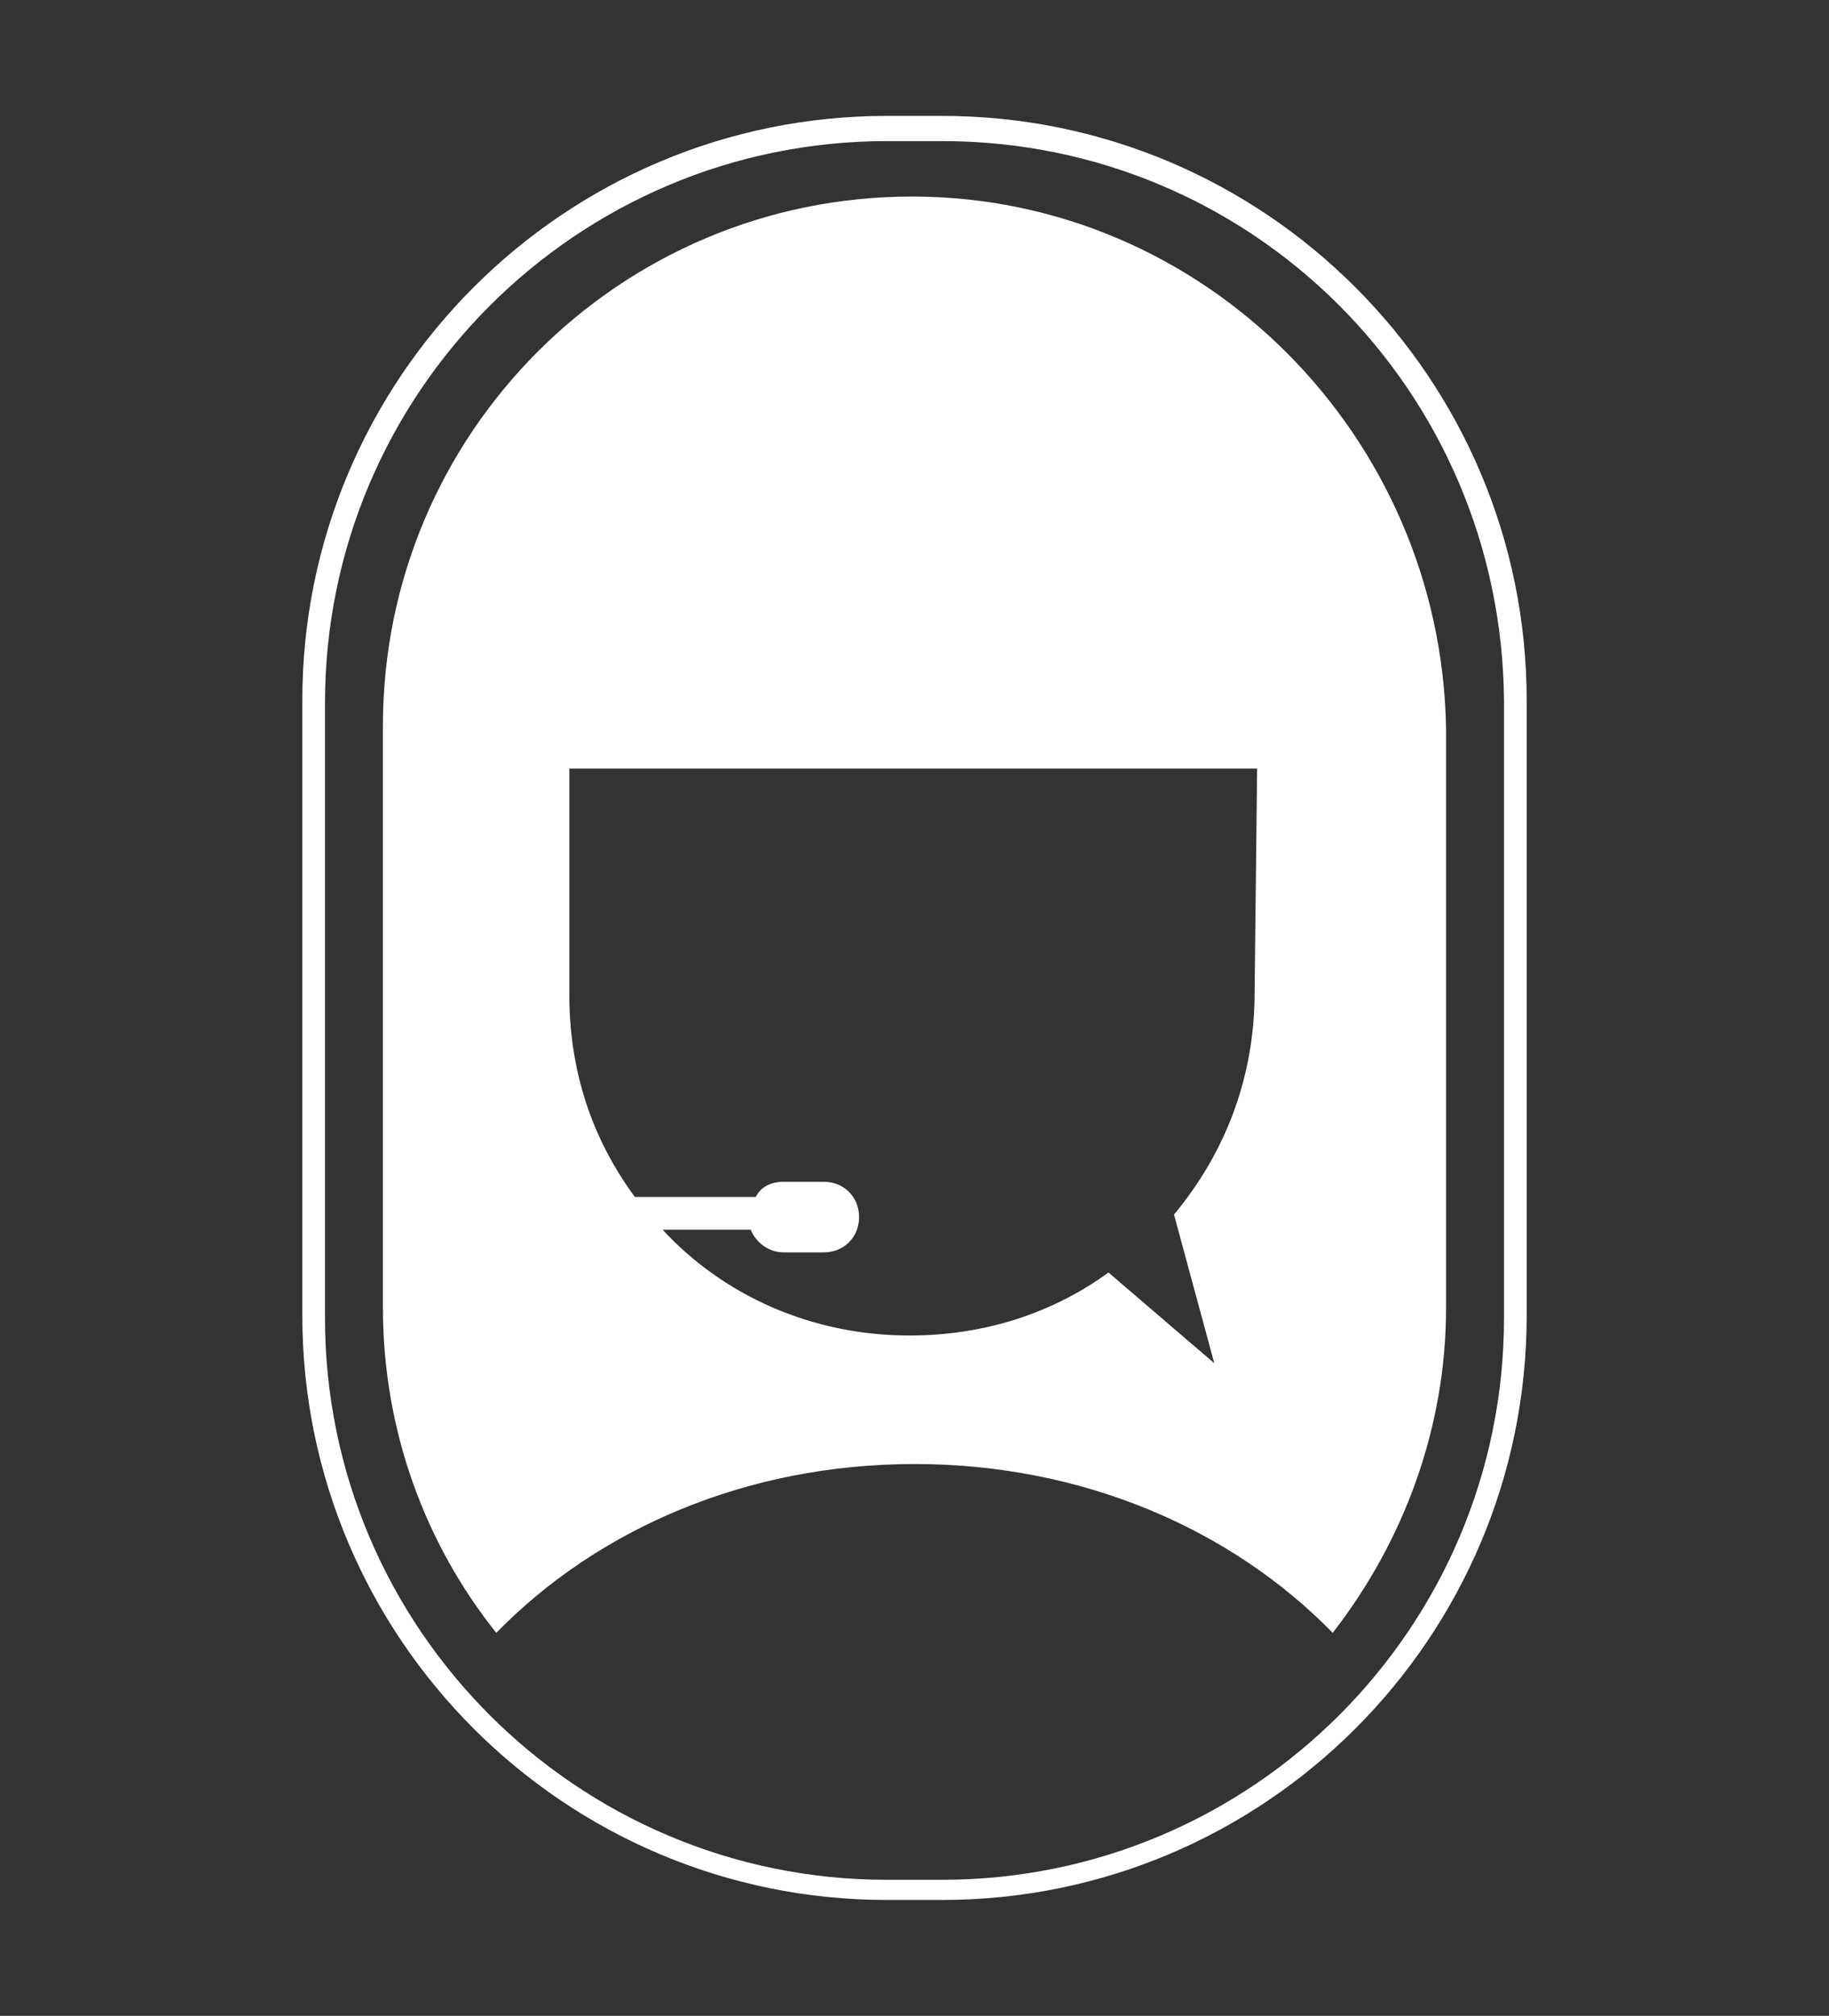
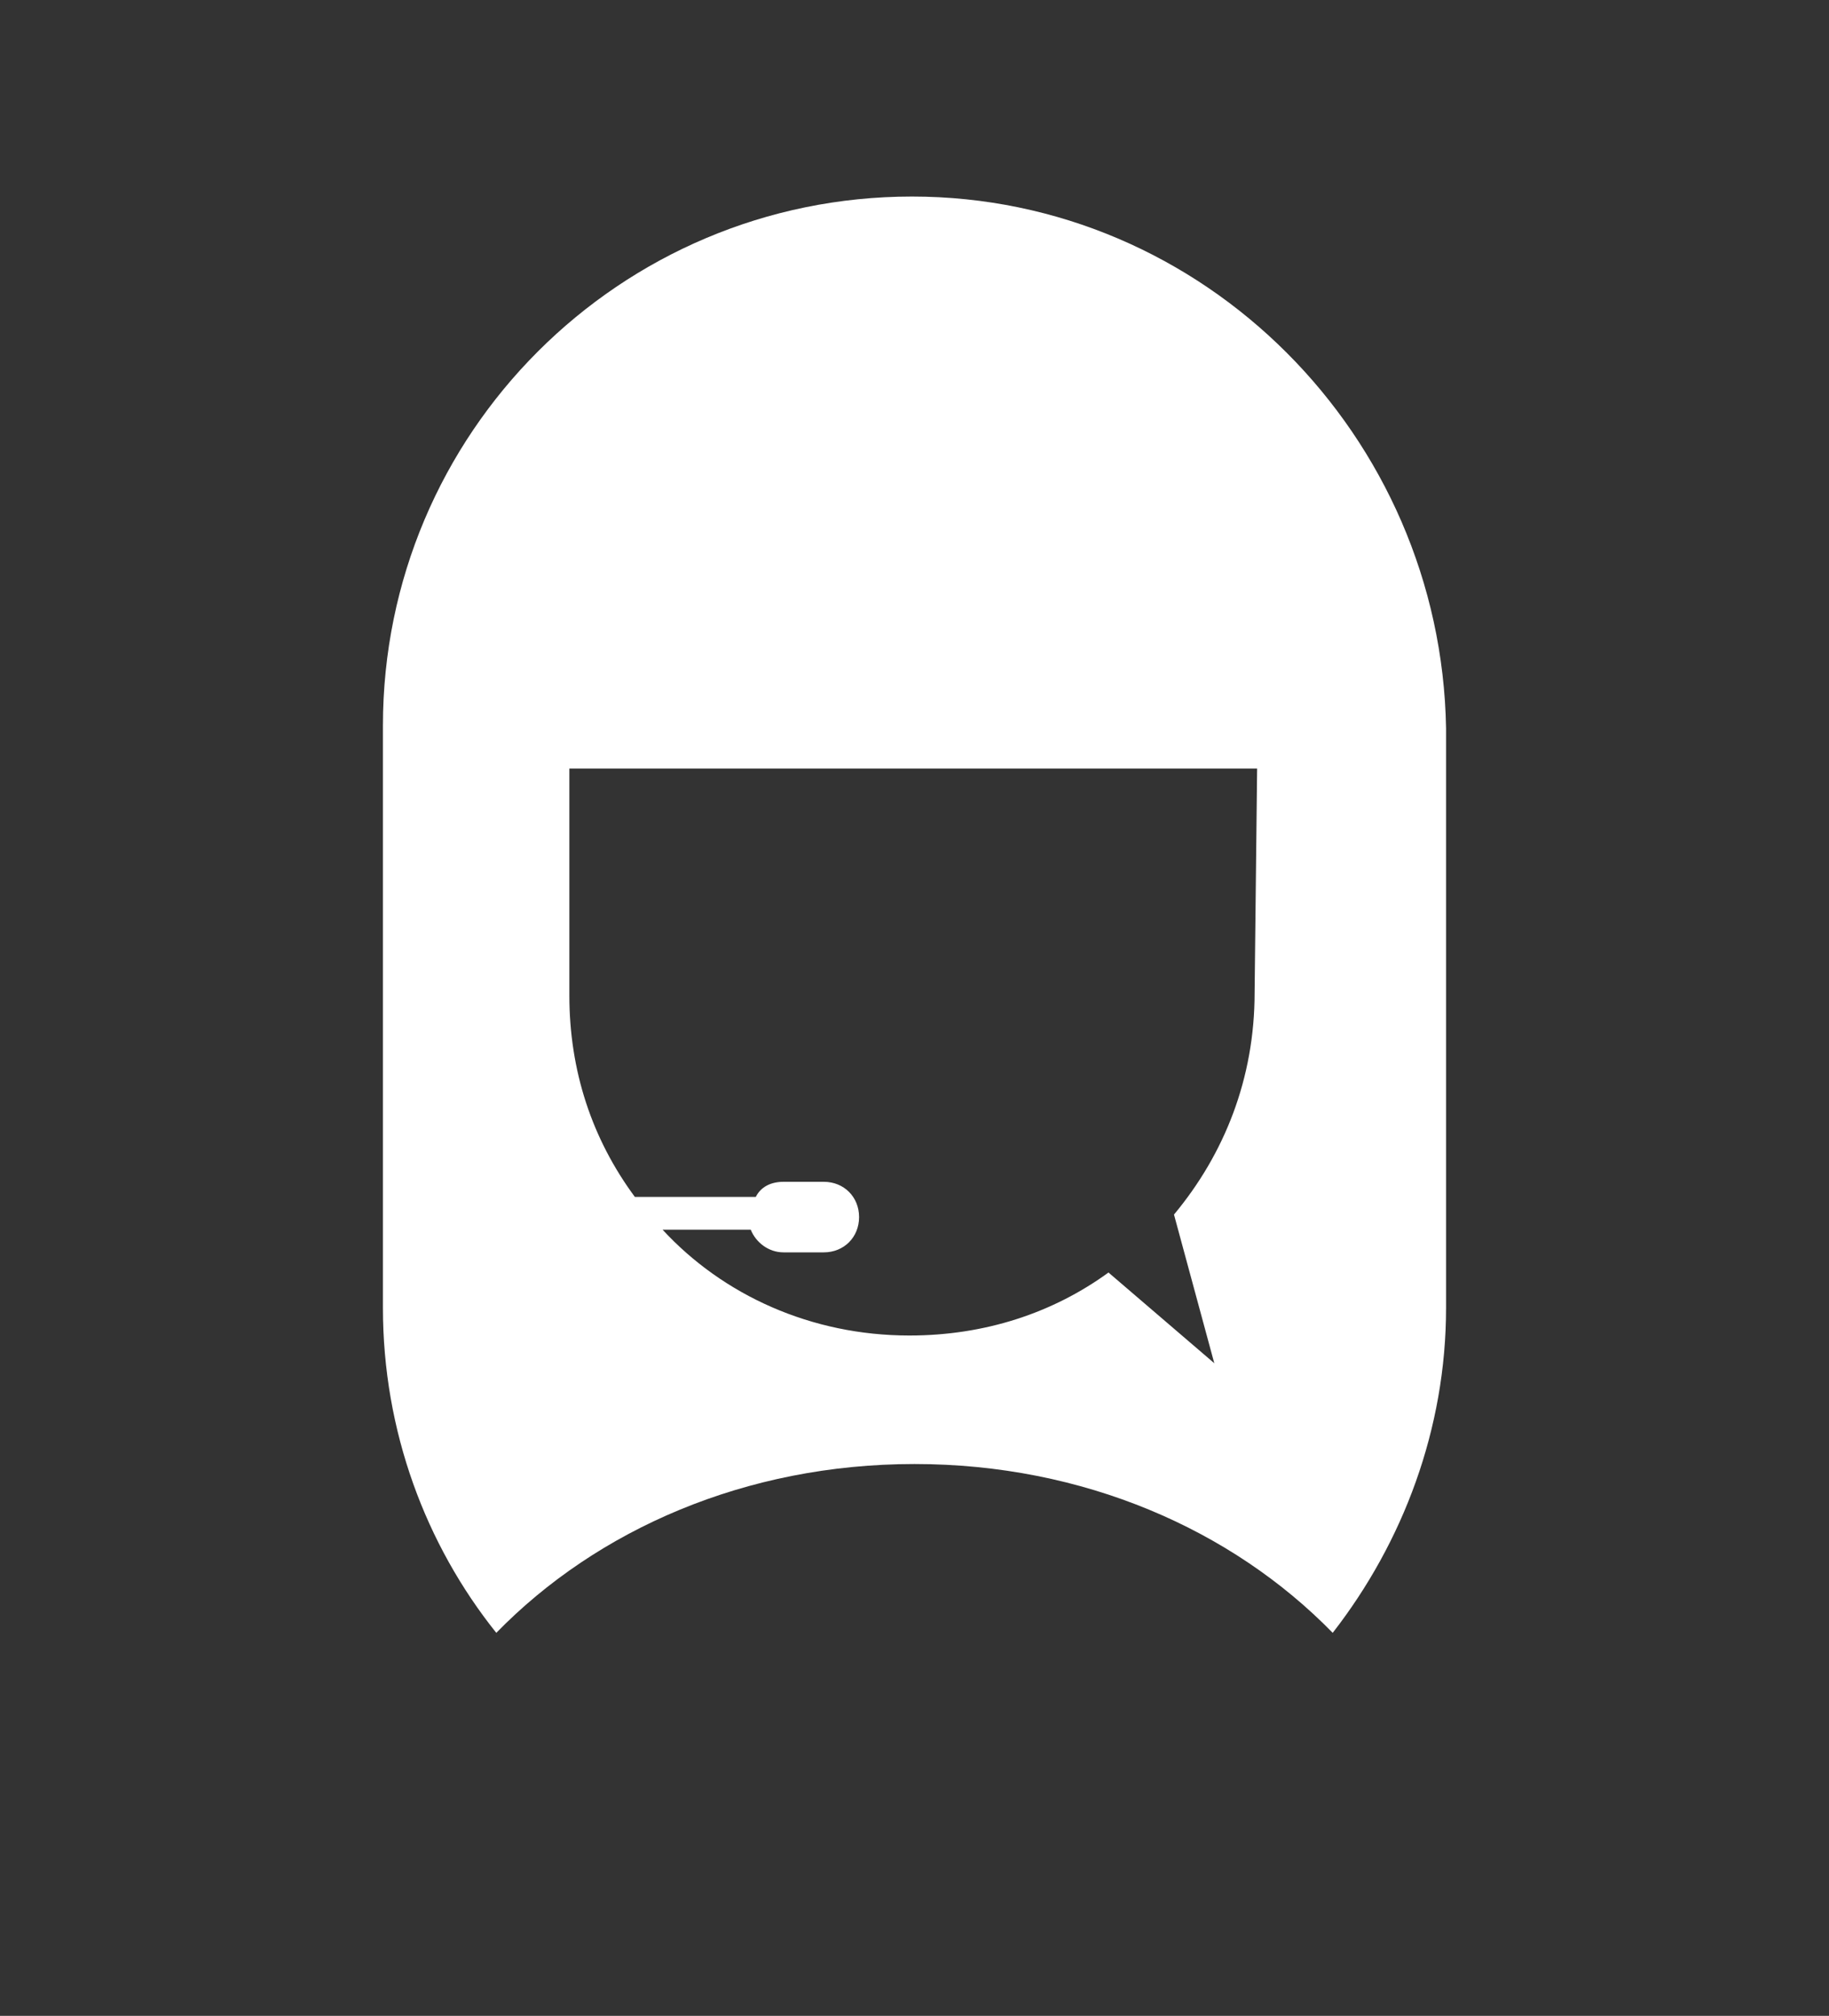
<svg xmlns="http://www.w3.org/2000/svg" id="Layer_1" x="0px" y="0px" viewBox="0 0 72.6 80" style="enable-background:new 0 0 72.6 80;" xml:space="preserve">
  <rect x="0" y="0" width="72.6" height="80" fill="#333333" stroke="none" />
  <style type="text/css">	.st0{fill:#FFFFFF;}</style>
  <g>
    <path class="st0" d="M36.2,7.8c-11.6,0-21,9.4-21,21v23.1c0,4.9,1.7,9.4,4.5,12.9c4-4.1,9.9-6.7,16.6-6.7s12.6,2.6,16.6,6.7   c2.8-3.6,4.5-8.1,4.5-12.9v-23C57.2,17.3,47.8,7.8,36.2,7.8z M49.8,39.4c0,3.4-1.2,6.4-3.2,8.8l1.6,5.9L44,50.5   c-2.2,1.6-4.9,2.5-7.9,2.5c-3.9,0-7.4-1.6-9.8-4.2h3.5c0.2,0.5,0.7,0.9,1.3,0.9h1.6c0.8,0,1.4-0.6,1.4-1.4c0-0.8-0.6-1.4-1.4-1.4   h-1.6c-0.5,0-0.9,0.2-1.1,0.6h-4.8c-1.7-2.3-2.6-5-2.6-8v-9h27.3L49.8,39.4L49.8,39.4z" />
    <g>
      <g>
-         <path class="st0" d="M37.4,75.4h-2.2C22.4,75.4,12,65,12,52.2V27.8C12,15,22.4,4.6,35.2,4.6h2.2c12.8,0,23.2,10.4,23.2,23.2v24.4     C60.6,65,50.2,75.4,37.4,75.4z M35.2,5.6c-12.3,0-22.3,10-22.3,22.3v24.4c0,12.3,10,22.3,22.3,22.3h2.2c12.3,0,22.3-10,22.3-22.3     V27.8c-0.1-12.3-10-22.2-22.3-22.2H35.2z" />
-       </g>
+         </g>
    </g>
  </g>
</svg>